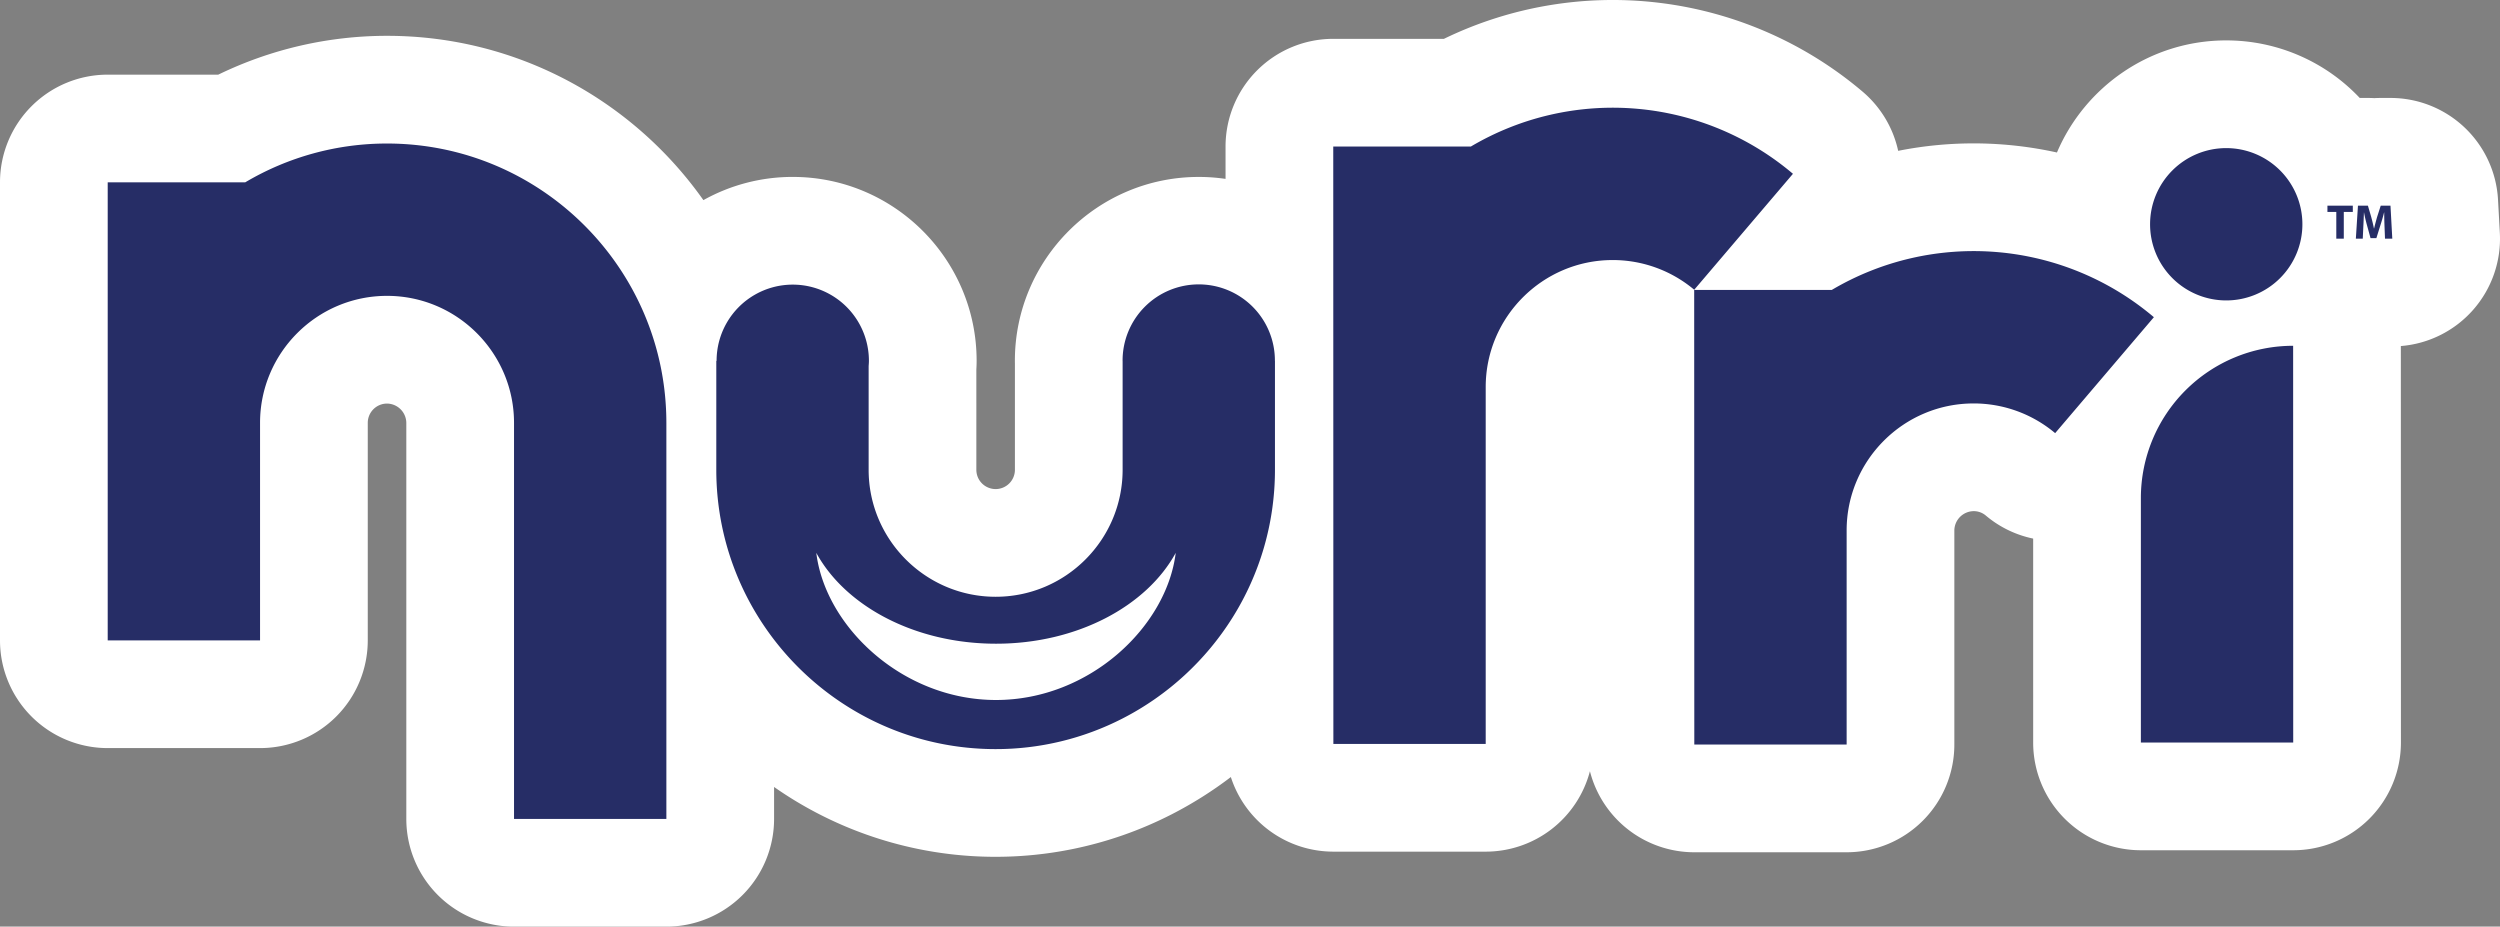
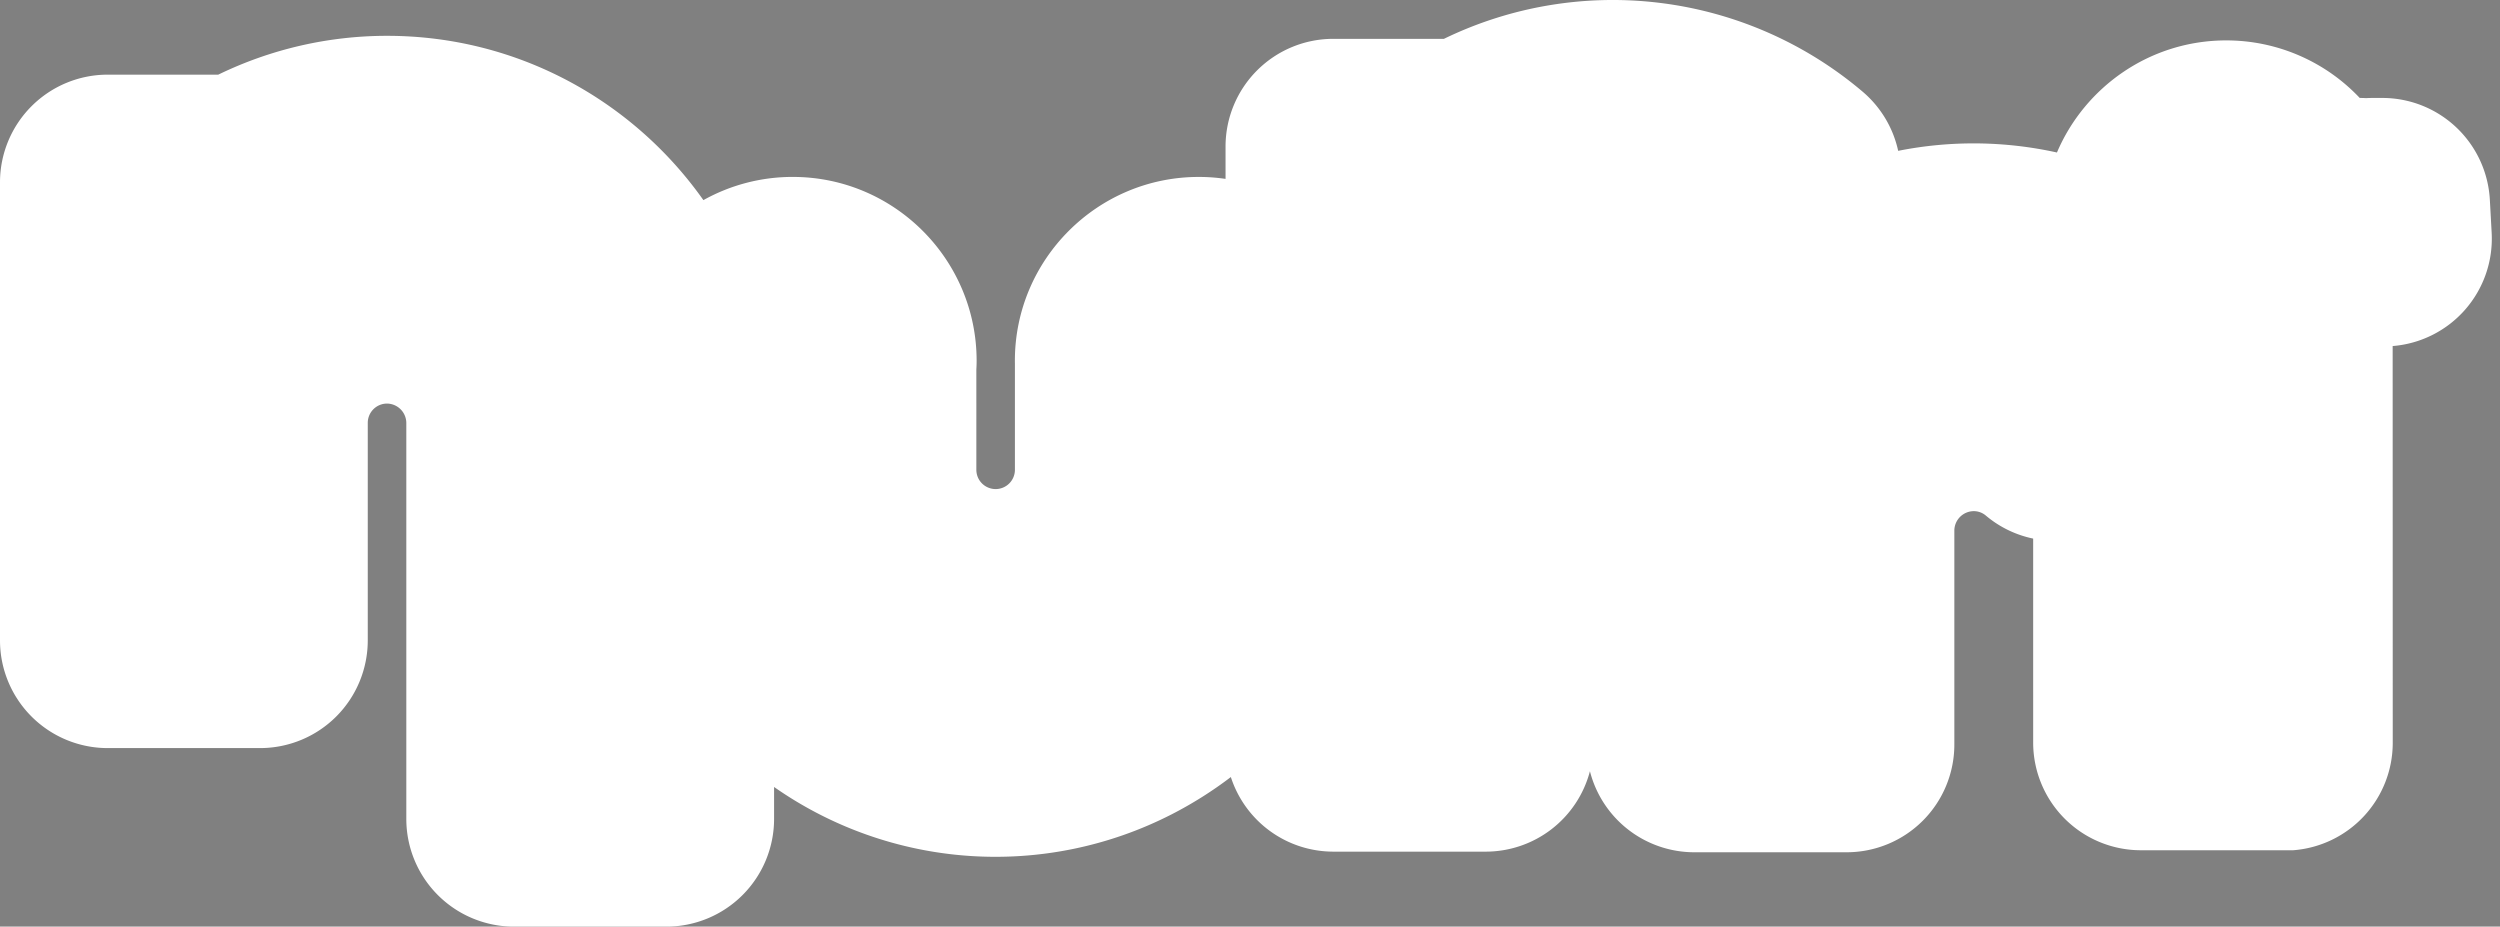
<svg xmlns="http://www.w3.org/2000/svg" width="2775.111" height="1028.6" viewBox="0 0 2775.111 1028.6">
  <rect x="0" y="0" width="2775.111" height="1028.6" fill="#808080" stroke="none" />
  <g id="Group_1" data-name="Group 1" transform="translate(566.56 734.56)">
-     <path id="Path_5" data-name="Path 5" d="M570.59,1028.6A119.56,119.56,0,0,1,451.03,909.04V469.391a21.7,21.7,0,0,0-21.409-21.41,21.428,21.428,0,0,0-21.39,21.4V710.85A119.561,119.561,0,0,1,288.67,830.41H119.561A119.56,119.56,0,0,1,0,710.85V202.43A119.559,119.559,0,0,1,119.561,82.87h122.7A428.943,428.943,0,0,1,429.62,39.76c144.938,0,273.334,72.13,351.185,182.392A202.846,202.846,0,0,1,879.99,196.39c112.541,0,204.1,91.559,204.1,204.1,0,3.312-.116,6.585-.3,9.842V521.48a21.405,21.405,0,0,0,42.81.009V403.5c-.026-1.021-.041-2.026-.041-2.99,0-112.541,91.559-204.1,204.1-204.1a205.024,205.024,0,0,1,29.758,2.164l-.007-35.87A119.561,119.561,0,0,1,1479.97,43.12H1602.8a428.895,428.895,0,0,1,464.7,58.559,119.568,119.568,0,0,1,39.56,65.761,428.041,428.041,0,0,1,176.247,1.847C2314.4,96.21,2386.924,44.85,2471.22,44.85A203.556,203.556,0,0,1,2619.4,108.73h9.083q3.58,0,7.121.211,3.539-.211,7.119-.211h10.82a119.56,119.56,0,0,1,119.38,113.011l2.011,36.65a119.561,119.561,0,0,1-109.891,125.732l.09,440.1A119.561,119.561,0,0,1,2545.57,943.81h-169.1a119.56,119.56,0,0,1-119.56-119.556l-.009-226.389a119.02,119.02,0,0,1-52.43-25.466,20.738,20.738,0,0,0-13.662-5,21.691,21.691,0,0,0-21.4,21.41V826.49A119.561,119.561,0,0,1,2049.85,946.05h-169.1A119.609,119.609,0,0,1,1764.887,856.1,119.613,119.613,0,0,1,1649.2,945.36H1480.1a119.605,119.605,0,0,1-113.806-82.813,436.22,436.22,0,0,1-65.58,41.341A428.68,428.68,0,0,1,859.26,873.573v35.464A119.559,119.559,0,0,1,739.7,1028.6Z" transform="translate(-566.56 -734.56)" fill="#fff" />
-     <path id="Path_4" data-name="Path 4" d="M1144.51,1659.51V1219.86c0-77.73-63.24-140.97-140.971-140.97s-140.909,63.2-140.95,140.9v241.53H693.48V952.9h152.6a308.059,308.059,0,0,1,157.459-43.11c170.97,0,310.071,139.1,310.071,310.07h.01v439.65Zm224.53-387.57V1151.02h.329v-.06a84.54,84.54,0,0,1,169.08,0c0,2.011-.16,3.981-.3,5.951v115.04c0,77.729,63.27,140.96,140.97,140.96s140.92-63.19,140.96-140.89V1151.78c0-.27-.04-.53-.04-.8a84.54,84.54,0,1,1,169.079,0v.04h.06v121.06c-.05,120.17-68.86,224.491-169.1,275.891a308,308,0,0,1-140.97,34.04C1508.14,1582.01,1369.04,1442.91,1369.04,1271.94Zm310.5,255.56c103.843,0,189.47-81.472,199.488-163.337-32.22,59.09-109.438,100.848-199.488,100.848s-167.29-41.77-199.5-100.86C1490.05,1446.02,1575.69,1527.5,1679.54,1527.5Zm775.13,49.46-.13-504.63h152.73v-.01a309.318,309.318,0,0,1,357.549,30.25l-109.589,128.7a140.378,140.378,0,0,0-90.5-32.96c-77.72,0-140.96,63.239-140.96,140.97v237.68Zm-400.65-.69-.129-663.12h152.73a309.323,309.323,0,0,1,357.55,30.25l-109.59,128.7a140.38,140.38,0,0,0-90.5-32.96c-77.72,0-140.961,63.24-140.961,140.97v396.16Zm896.37-1.55h-.01V1303.33a169.016,169.016,0,0,1,169.02-169.02l.09,440.411Zm10.21-575.3a84.54,84.54,0,1,1,84.541,84.54A84.541,84.541,0,0,1,2960.6,999.42Zm260.771,15.989-.54-14.029h0c-.16-4.409-.33-9.74-.33-15.06h-.159c-1.14,4.68-2.67,9.9-4.081,14.19l-4.459,14.3h-6.47l-3.911-14.19c-1.2-4.3-2.45-9.52-3.32-14.3h-.11c-.22,4.95-.38,10.61-.65,15.17l-.65,13.919h-7.67l2.34-36.65h11.04l3.59,12.23c1.139,4.24,2.28,8.81,3.1,13.11h.16c1.03-4.24,2.28-9.08,3.479-13.161l3.911-12.18h10.82l2.01,36.65Zm-54.06-.01V985.71h-9.84v-6.96h28.17v6.96h-10.01v29.69Z" transform="translate(-1140.479 -1485.03)" fill="#262d66" />
+     <path id="Path_5" data-name="Path 5" d="M570.59,1028.6A119.56,119.56,0,0,1,451.03,909.04V469.391a21.7,21.7,0,0,0-21.409-21.41,21.428,21.428,0,0,0-21.39,21.4V710.85A119.561,119.561,0,0,1,288.67,830.41H119.561A119.56,119.56,0,0,1,0,710.85V202.43A119.559,119.559,0,0,1,119.561,82.87h122.7A428.943,428.943,0,0,1,429.62,39.76c144.938,0,273.334,72.13,351.185,182.392A202.846,202.846,0,0,1,879.99,196.39c112.541,0,204.1,91.559,204.1,204.1,0,3.312-.116,6.585-.3,9.842V521.48a21.405,21.405,0,0,0,42.81.009V403.5c-.026-1.021-.041-2.026-.041-2.99,0-112.541,91.559-204.1,204.1-204.1a205.024,205.024,0,0,1,29.758,2.164l-.007-35.87A119.561,119.561,0,0,1,1479.97,43.12H1602.8a428.895,428.895,0,0,1,464.7,58.559,119.568,119.568,0,0,1,39.56,65.761,428.041,428.041,0,0,1,176.247,1.847C2314.4,96.21,2386.924,44.85,2471.22,44.85A203.556,203.556,0,0,1,2619.4,108.73q3.58,0,7.121.211,3.539-.211,7.119-.211h10.82a119.56,119.56,0,0,1,119.38,113.011l2.011,36.65a119.561,119.561,0,0,1-109.891,125.732l.09,440.1A119.561,119.561,0,0,1,2545.57,943.81h-169.1a119.56,119.56,0,0,1-119.56-119.556l-.009-226.389a119.02,119.02,0,0,1-52.43-25.466,20.738,20.738,0,0,0-13.662-5,21.691,21.691,0,0,0-21.4,21.41V826.49A119.561,119.561,0,0,1,2049.85,946.05h-169.1A119.609,119.609,0,0,1,1764.887,856.1,119.613,119.613,0,0,1,1649.2,945.36H1480.1a119.605,119.605,0,0,1-113.806-82.813,436.22,436.22,0,0,1-65.58,41.341A428.68,428.68,0,0,1,859.26,873.573v35.464A119.559,119.559,0,0,1,739.7,1028.6Z" transform="translate(-566.56 -734.56)" fill="#fff" />
  </g>
</svg>